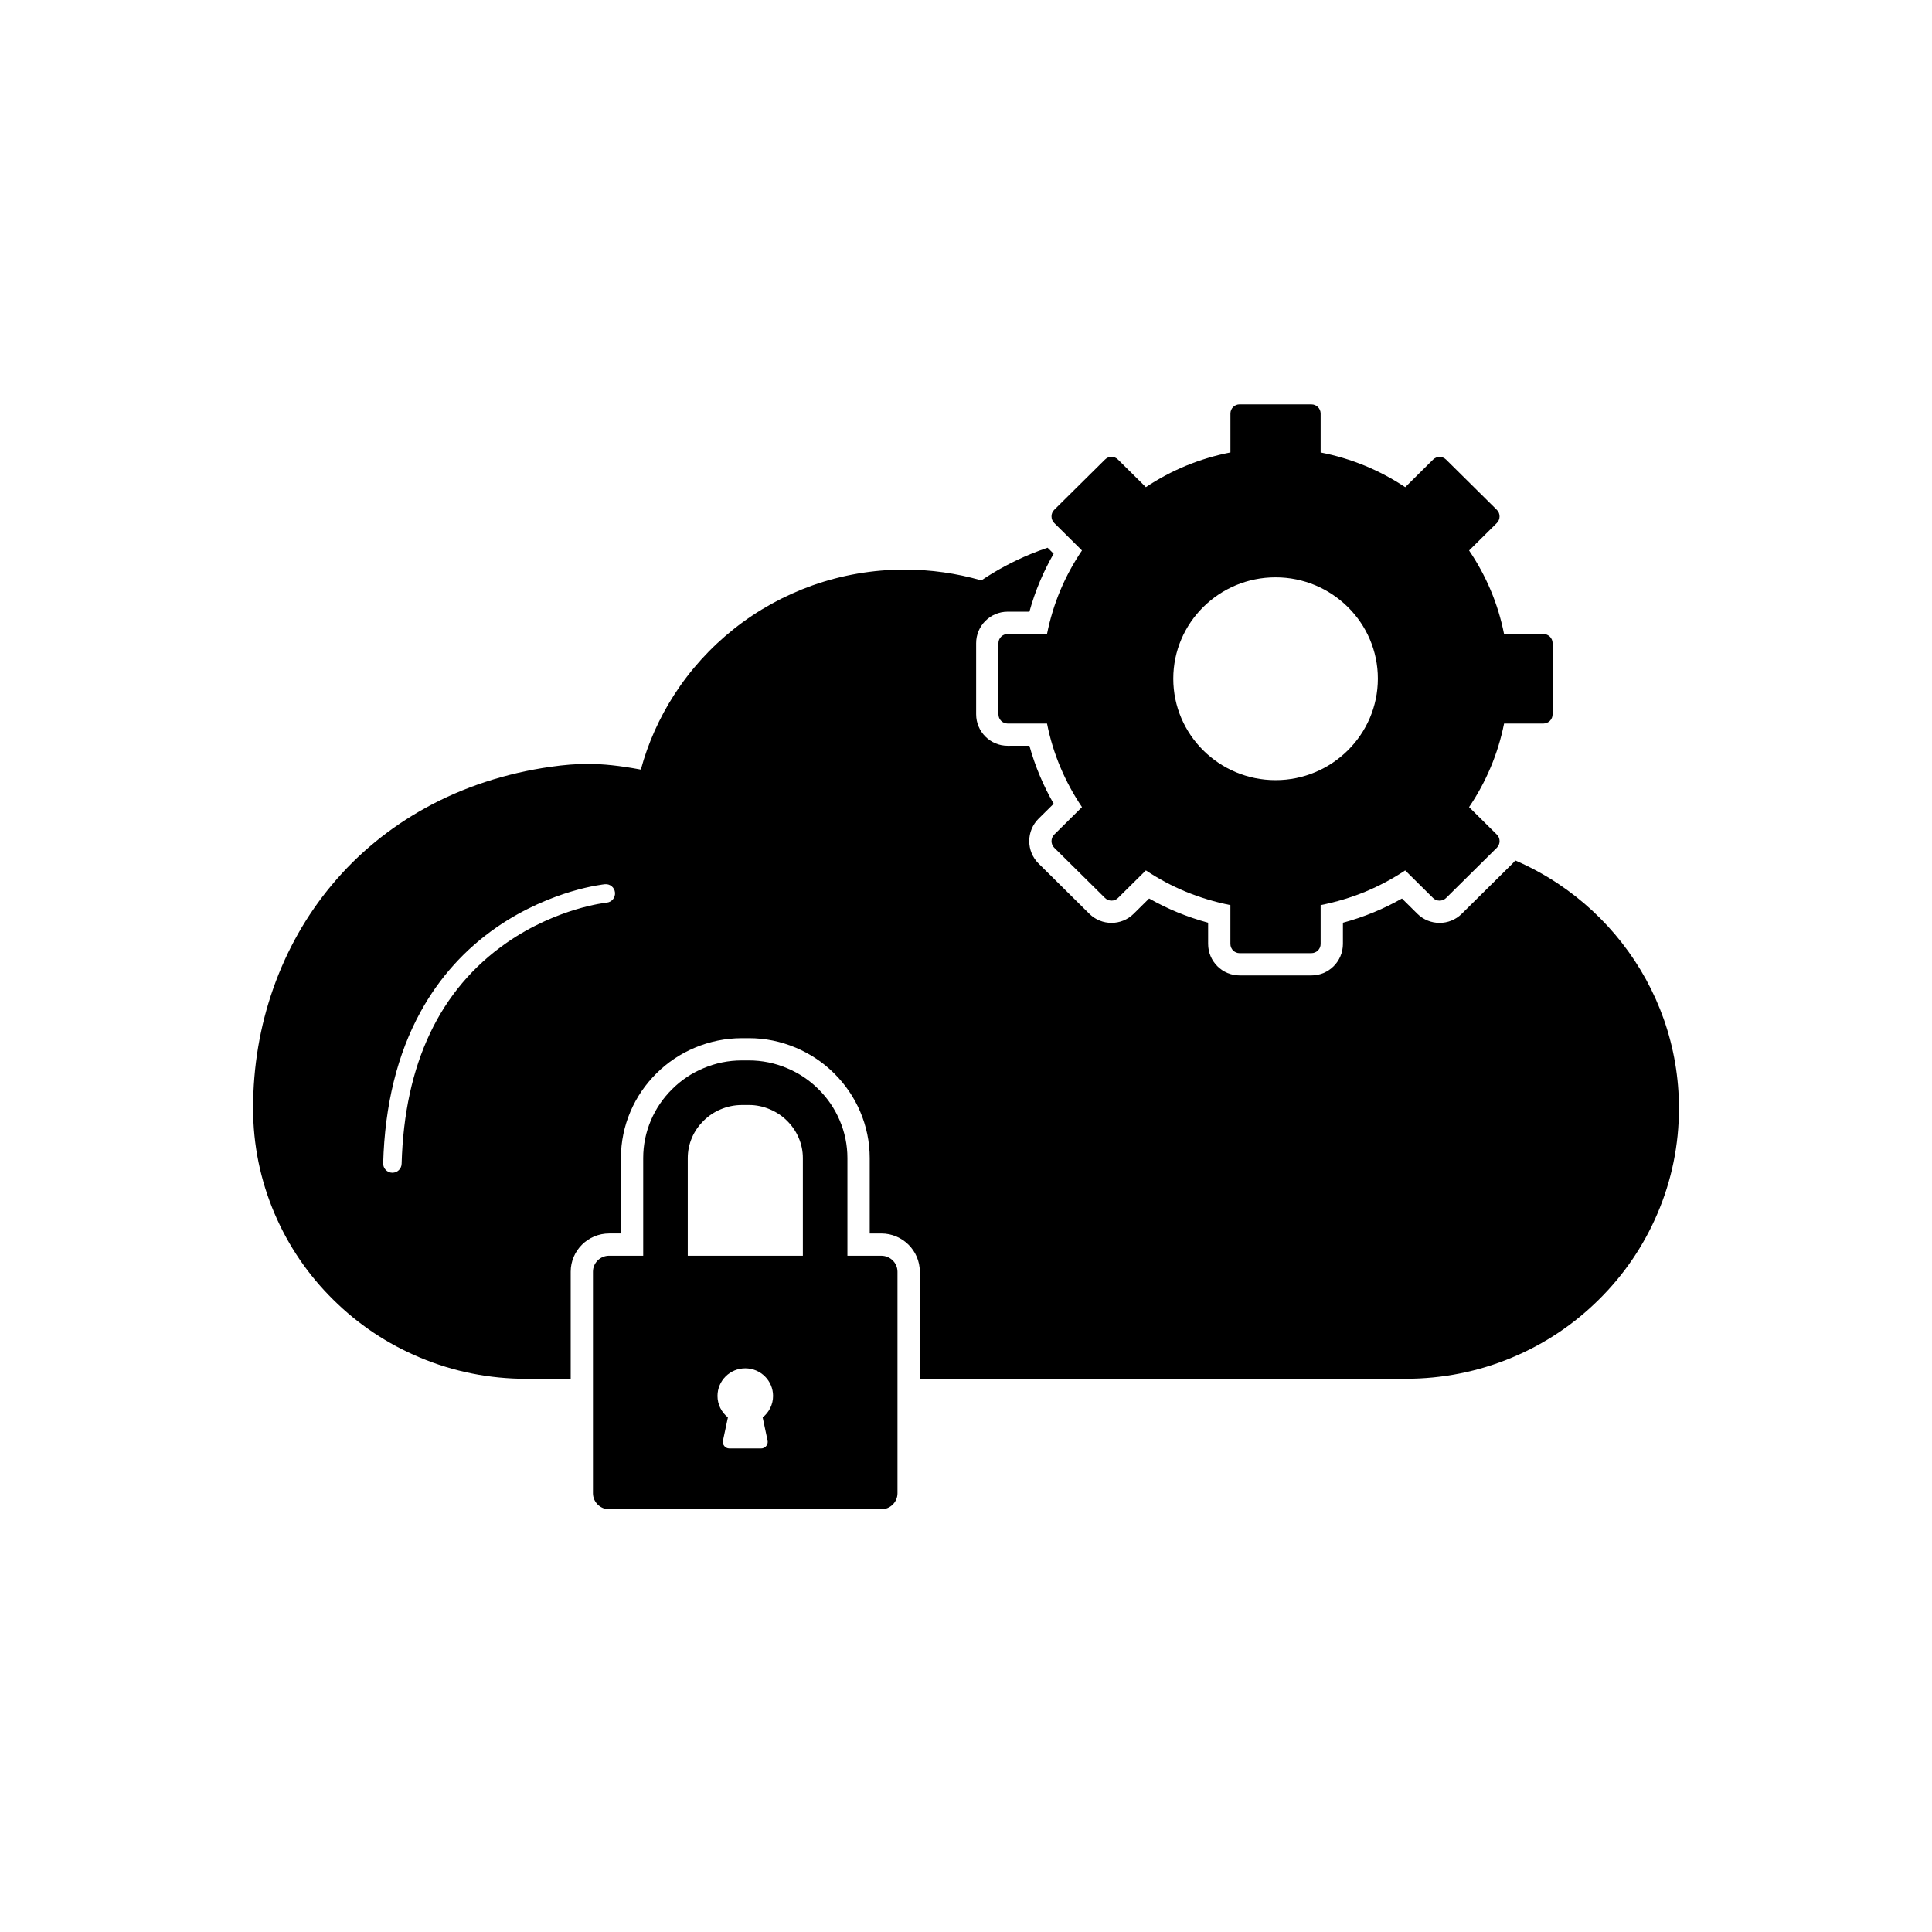
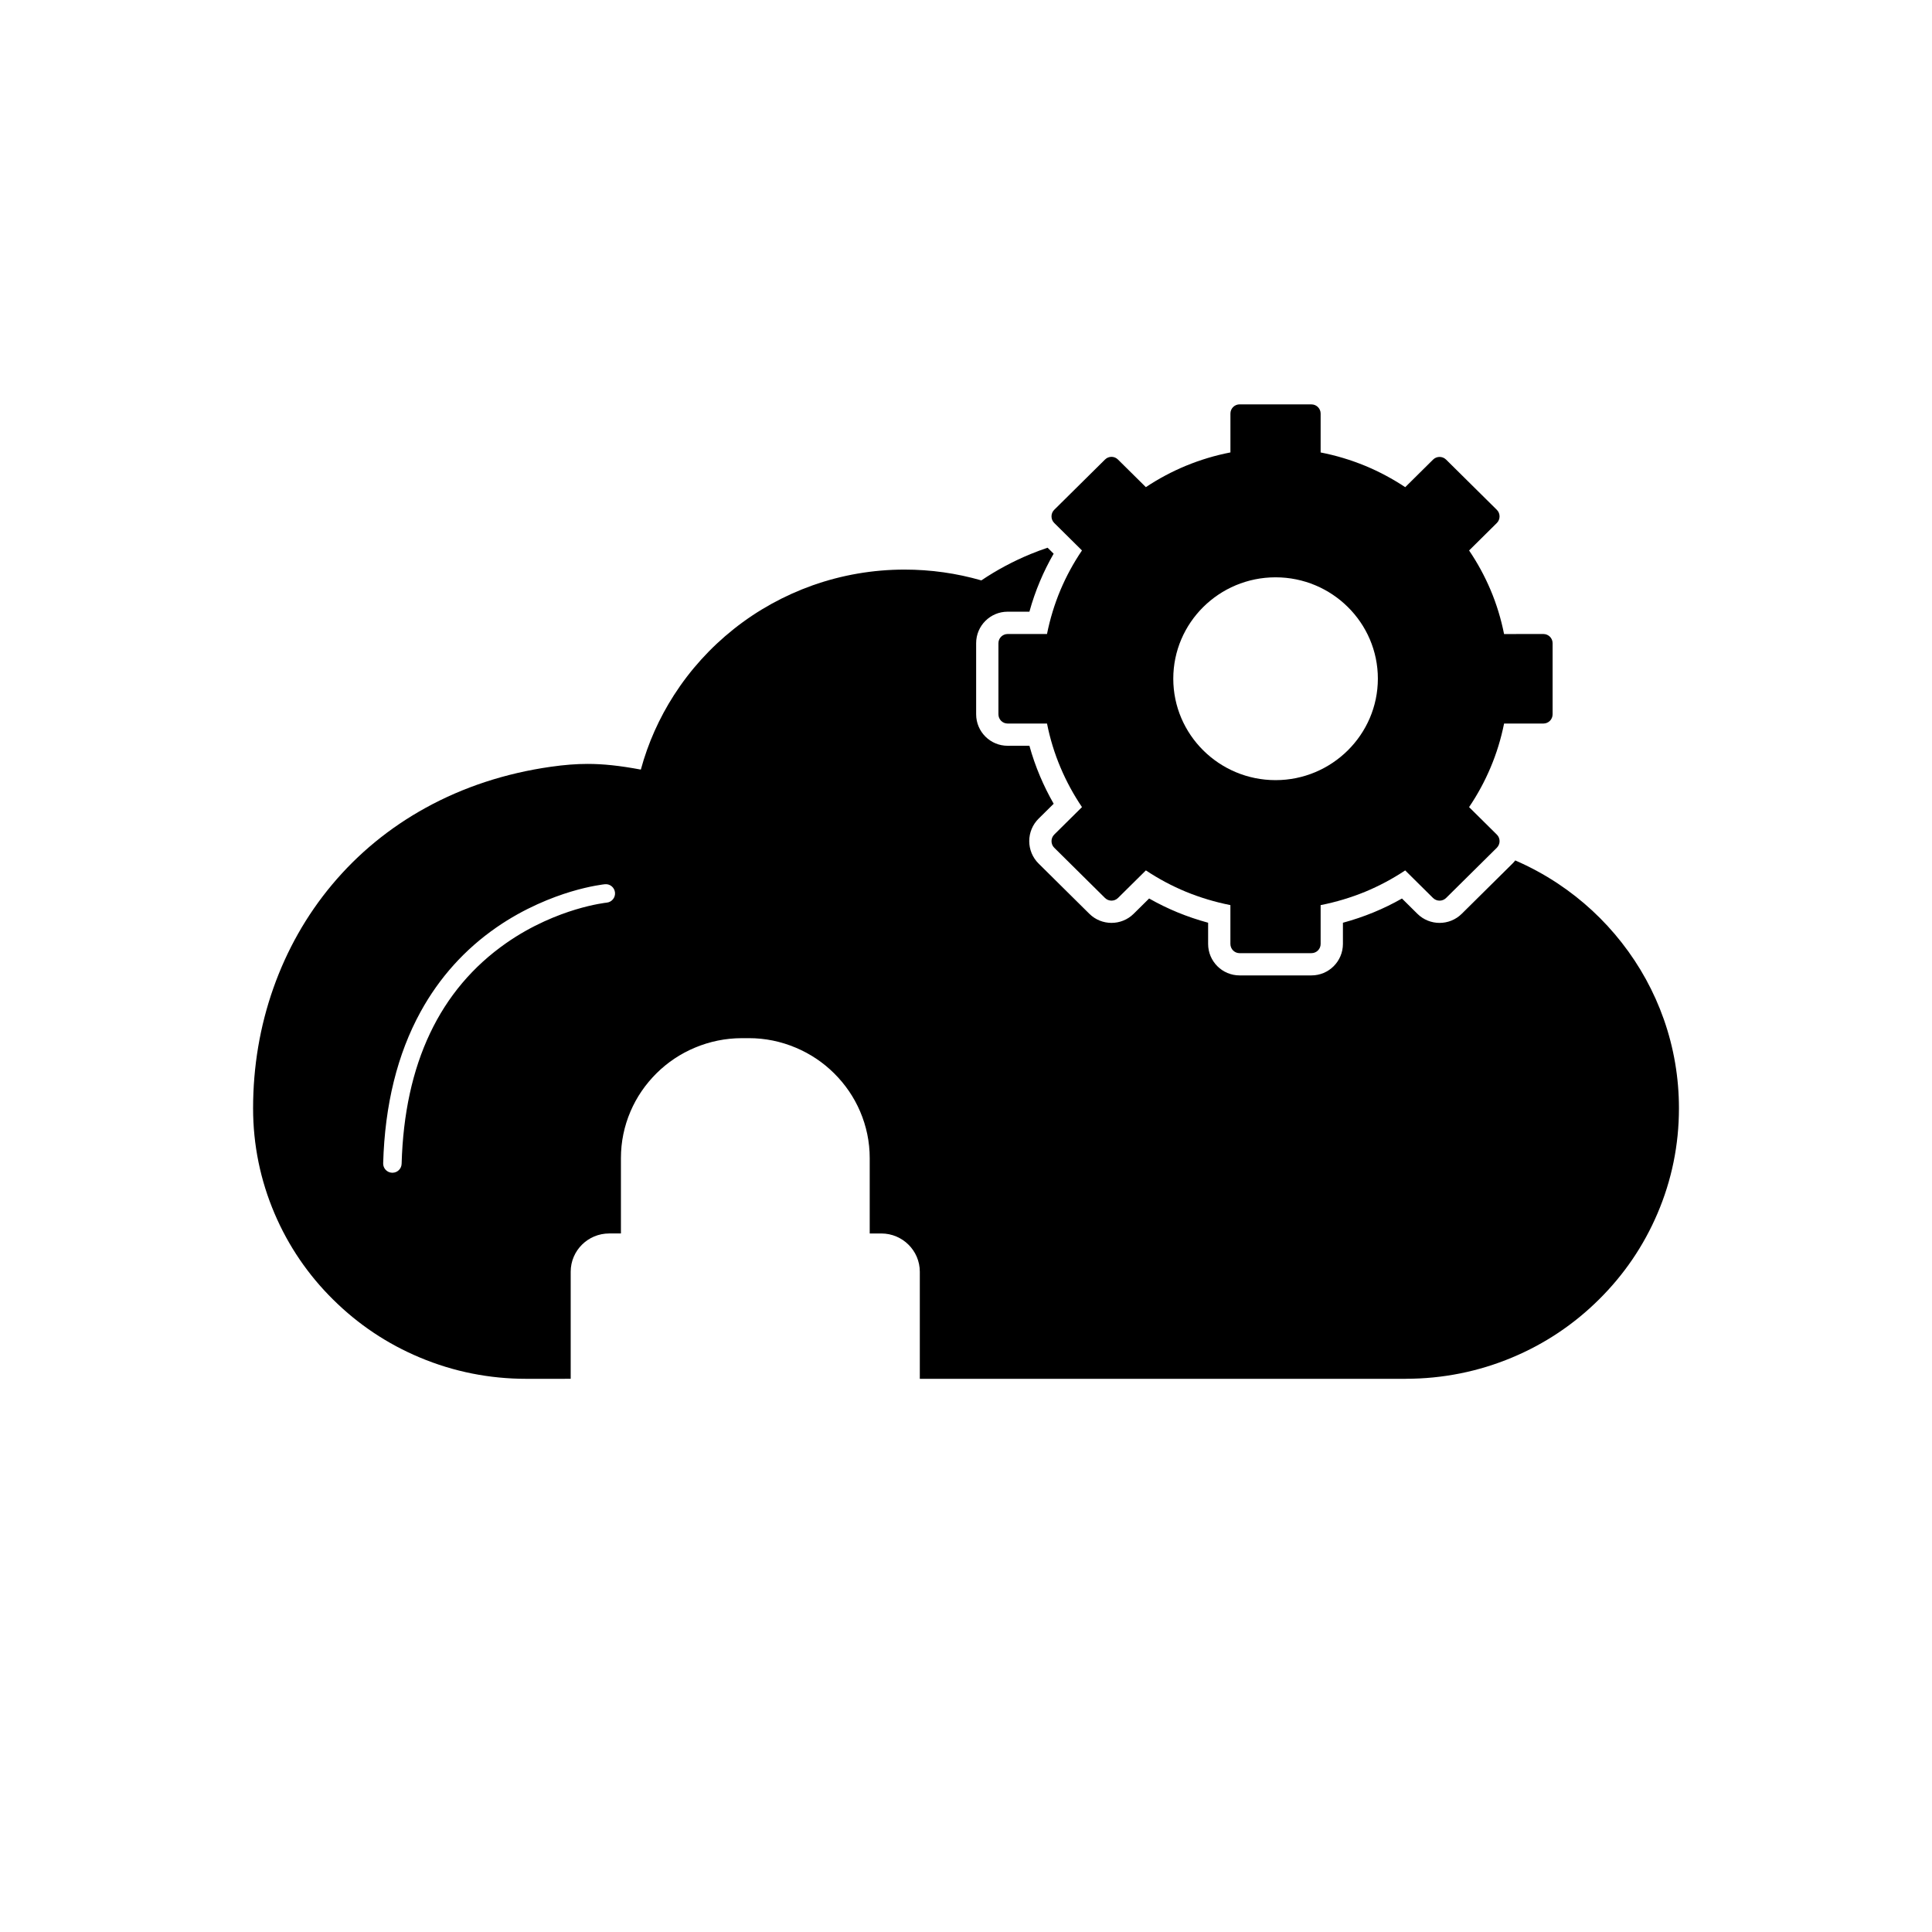
<svg xmlns="http://www.w3.org/2000/svg" fill="#000000" width="800px" height="800px" version="1.1" viewBox="144 144 512 512">
  <g fill-rule="evenodd">
    <path d="m516.54 509.4h-128.78v-28.371c0-5.613-4.594-10.145-10.195-10.145h-3.082v-19.98c0-4.277-0.867-8.449-2.551-12.379-1.625-3.789-3.953-7.176-6.879-10.082-2.93-2.91-6.356-5.191-10.156-6.793-3.957-1.668-8.156-2.535-12.453-2.527l-1.883 0.004c-4.289 0.008-8.469 0.863-12.422 2.523-3.805 1.598-7.238 3.887-10.168 6.797-2.922 2.902-5.258 6.297-6.879 10.086-1.684 3.93-2.539 8.102-2.539 12.375v19.973h-3.113c-5.609 0-10.199 4.527-10.199 10.145v28.371l-11.77 0.004c-9.777 0-19.25-1.887-28.176-5.633-8.613-3.598-16.355-8.762-23.004-15.359-6.66-6.57-11.867-14.234-15.516-22.781-3.773-8.84-5.703-18.223-5.703-27.91 0-11.035 1.809-21.754 5.375-31.852 3.57-10.117 8.789-19.336 15.535-27.402 6.922-8.281 15.27-15.125 24.832-20.387 9.98-5.496 21.129-9.16 33.133-10.871 3.637-0.516 6.746-0.762 9.785-0.762 4.144 0 8.457 0.457 14.098 1.504 1.895-6.981 4.848-13.609 8.781-19.738 4.281-6.66 9.609-12.551 15.848-17.512 6.285-4.996 13.305-8.867 20.863-11.566 7.82-2.766 16.023-4.184 24.402-4.184 6.941 0 13.773 0.969 20.344 2.863 4.086-2.758 8.465-5.09 13.02-6.969 1.492-0.613 3.008-1.18 4.539-1.691l1.602 1.586c-1.355 2.352-2.566 4.789-3.621 7.289-1.109 2.625-2.043 5.328-2.801 8.078h-5.769c-4.606 0-8.348 3.731-8.348 8.34v18.84c0 4.617 3.731 8.359 8.348 8.355l5.769-0.004c0.758 2.742 1.695 5.434 2.805 8.055 1.059 2.508 2.269 4.949 3.625 7.312l-4 3.957c-1.586 1.566-2.477 3.711-2.477 5.938 0 2.238 0.887 4.375 2.477 5.949l13.453 13.316c3.25 3.219 8.496 3.215 11.746 0l4.094-4.051c2.422 1.375 4.93 2.602 7.504 3.664 2.648 1.09 5.367 2.008 8.133 2.758v5.606c0 4.617 3.731 8.355 8.348 8.355h19.031c4.613 0 8.344-3.742 8.344-8.355v-5.602c2.769-0.75 5.492-1.668 8.148-2.762 2.574-1.059 5.078-2.285 7.5-3.66l4.086 4.047c3.25 3.219 8.508 3.219 11.758 0l13.453-13.316c0.262-0.262 0.508-0.535 0.73-0.824 3.934 1.707 7.719 3.762 11.32 6.148 6.453 4.293 12.129 9.551 16.895 15.641 4.816 6.148 8.566 12.984 11.145 20.297 2.668 7.566 4.016 15.516 4.016 23.602 0 9.688-1.918 19.074-5.703 27.91-3.648 8.543-8.867 16.211-15.516 22.781-6.648 6.598-14.391 11.762-23.012 15.359-8.906 3.727-18.387 5.629-28.164 5.629zm-268.55-54.613h-0.07c-1.348-0.031-2.418-1.164-2.375-2.512 0.43-15.469 3.773-28.977 9.926-40.16 4.949-9.012 11.719-16.543 20.109-22.348 7.449-5.16 14.82-7.988 19.699-9.465 5.316-1.594 8.887-1.953 9.023-1.973 1.348-0.137 2.543 0.844 2.68 2.199 0.137 1.332-0.844 2.543-2.191 2.68-0.039 0-3.383 0.352-8.32 1.848-4.539 1.379-11.387 4.027-18.301 8.855-17.664 12.328-26.992 32.004-27.734 58.492-0.031 1.336-1.121 2.383-2.438 2.383z" />
-     <path d="m305.43 476.78c-2.363 0-4.293 1.895-4.293 4.242v58.707c0 2.328 1.926 4.242 4.293 4.242l72.121 0.004c2.363 0 4.293-1.906 4.293-4.242v-58.707c0-2.336-1.926-4.242-4.293-4.242zm40.281 51.07h-8.434c-0.516 0-1.016-0.234-1.336-0.648-0.332-0.406-0.457-0.93-0.344-1.441l1.305-6.129c-1.73-1.375-2.758-3.461-2.758-5.695 0-4.035 3.301-7.316 7.359-7.316 4.062 0 7.367 3.281 7.367 7.316 0 2.234-1.035 4.324-2.758 5.695l1.289 6.055c0.035 0.145 0.055 0.281 0.055 0.434-0.016 0.945-0.789 1.73-1.742 1.73z" />
-     <path d="m366.11 496.46h-49.215c-1.348 0-2.441-1.086-2.441-2.453v-43.102c0-3.481 0.695-6.856 2.062-10.051 1.32-3.078 3.207-5.844 5.613-8.223 2.394-2.394 5.191-4.254 8.293-5.543 3.227-1.367 6.629-2.062 10.145-2.062l1.883-0.004c3.512 0 6.922 0.695 10.145 2.062 3.102 1.301 5.894 3.148 8.293 5.543 2.406 2.375 4.293 5.133 5.613 8.223 1.379 3.195 2.074 6.57 2.074 10.051v43.102c-0.012 1.371-1.117 2.457-2.465 2.457zm-9.344 0v-45.559c0-1.875-0.375-3.672-1.117-5.394-0.73-1.703-1.77-3.195-3.082-4.5-1.32-1.312-2.848-2.316-4.559-3.039-1.77-0.746-3.617-1.137-5.535-1.133l-1.883 0.004c-1.945 0.004-3.805 0.387-5.598 1.141-1.703 0.715-3.227 1.727-4.539 3.031-1.309 1.301-2.356 2.797-3.082 4.492-0.738 1.727-1.109 3.523-1.109 5.402v45.555" />
    <path d="m491.54 396.6h-19.031c-1.348 0-2.441-1.086-2.441-2.453v-10.285c-4.039-0.801-7.996-1.984-11.789-3.539-3.715-1.535-7.277-3.441-10.609-5.66l-7.391 7.312c-0.949 0.938-2.484 0.938-3.441 0l-13.453-13.316c-0.469-0.457-0.723-1.086-0.723-1.75 0-0.645 0.254-1.281 0.723-1.742l7.352-7.277c-2.238-3.305-4.144-6.824-5.691-10.488-1.594-3.754-2.785-7.664-3.578-11.66l-10.434 0.004c-1.348 0-2.441-1.086-2.441-2.453v-18.84c0-1.348 1.094-2.434 2.441-2.434h10.43c0.801-3.996 1.996-7.93 3.578-11.684 1.543-3.648 3.453-7.156 5.691-10.461l-7.352-7.281c-0.469-0.457-0.723-1.086-0.723-1.75 0-0.664 0.254-1.281 0.723-1.742l13.453-13.316c0.957-0.957 2.492-0.957 3.441 0l7.391 7.312c3.344-2.227 6.914-4.129 10.609-5.66 3.793-1.562 7.754-2.758 11.801-3.539v-10.305c0-1.348 1.094-2.434 2.441-2.434l19.023 0.008c1.348 0 2.441 1.086 2.441 2.434v10.305c4.039 0.785 7.988 1.973 11.801 3.539 3.707 1.535 7.266 3.441 10.617 5.66l7.383-7.312c0.949-0.938 2.492-0.938 3.441 0l13.453 13.316c0.469 0.457 0.723 1.086 0.723 1.742 0 0.652-0.254 1.289-0.723 1.75l-7.352 7.281c2.238 3.297 4.144 6.812 5.691 10.461 1.594 3.766 2.785 7.688 3.578 11.684l10.422-0.008c1.348 0 2.441 1.086 2.441 2.434v18.84c0 1.367-1.094 2.453-2.441 2.453h-10.418c-0.801 3.996-2.004 7.938-3.586 11.66-1.543 3.664-3.453 7.176-5.691 10.488l7.352 7.277c0.469 0.457 0.73 1.074 0.73 1.742 0 0.664-0.262 1.27-0.723 1.75l-13.453 13.316c-0.957 0.938-2.492 0.938-3.453 0l-7.383-7.312c-3.344 2.227-6.914 4.129-10.609 5.66-3.801 1.555-7.75 2.738-11.801 3.539v10.281c0.016 1.355-1.09 2.449-2.438 2.449zm-9.5-45.855c-14.953 0-27.109-12.062-27.109-26.883 0-14.828 12.148-26.867 27.109-26.867 14.938 0 27.109 12.039 27.109 26.867-0.016 14.816-12.188 26.883-27.109 26.883z" />
  </g>
</svg>